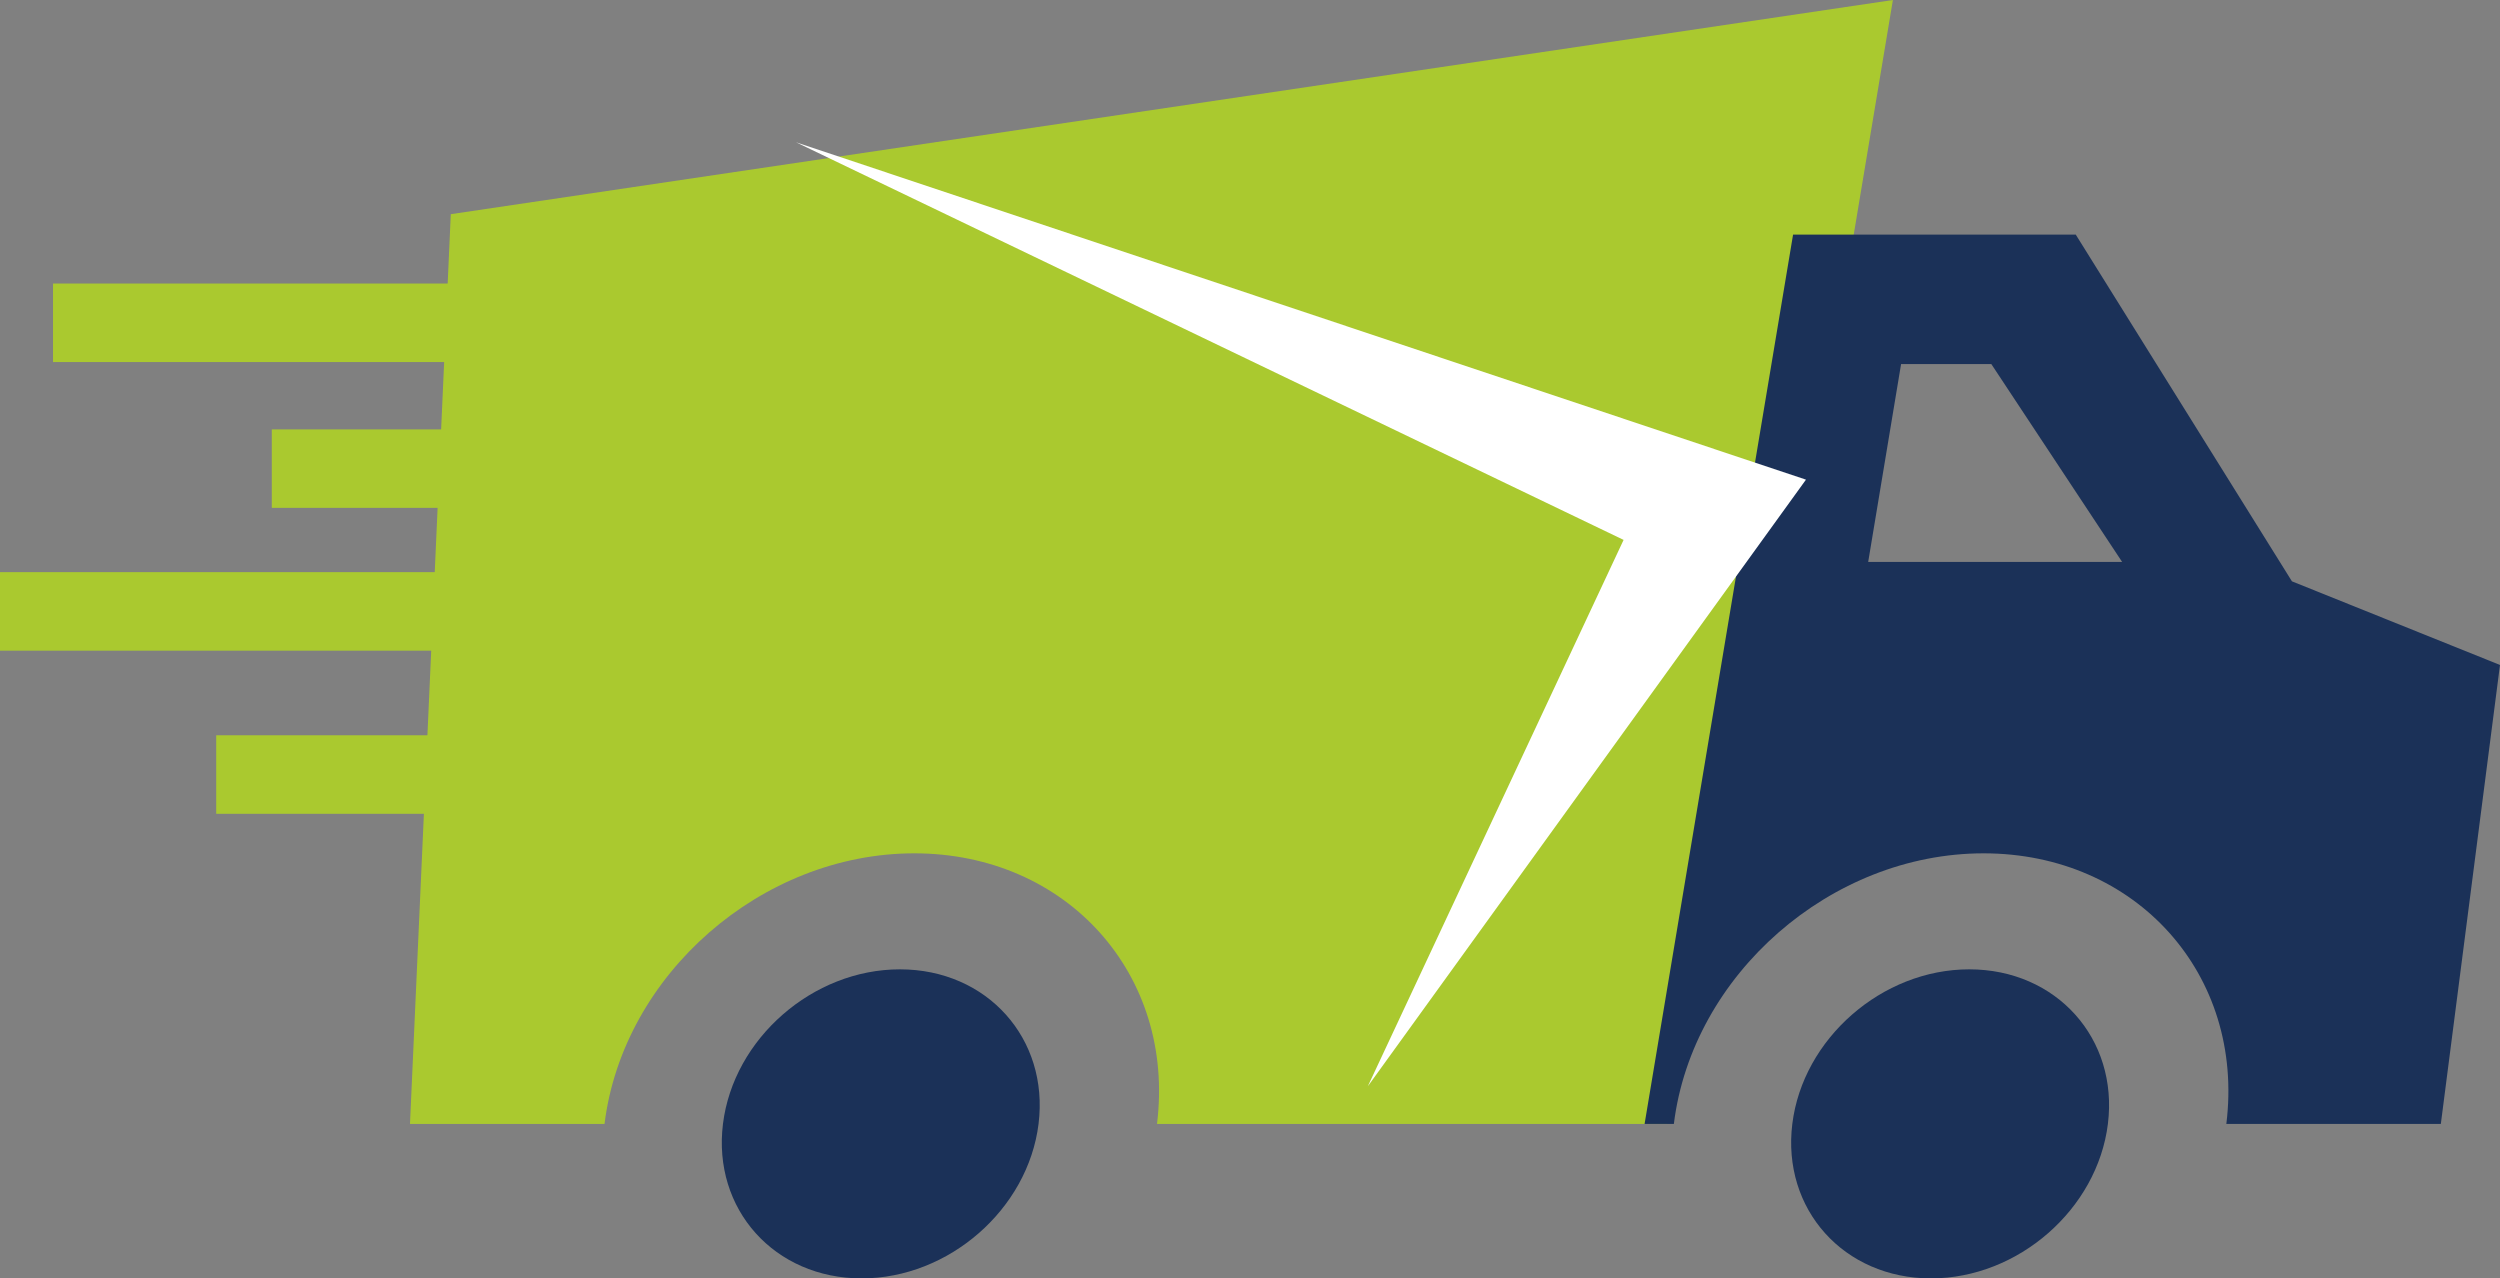
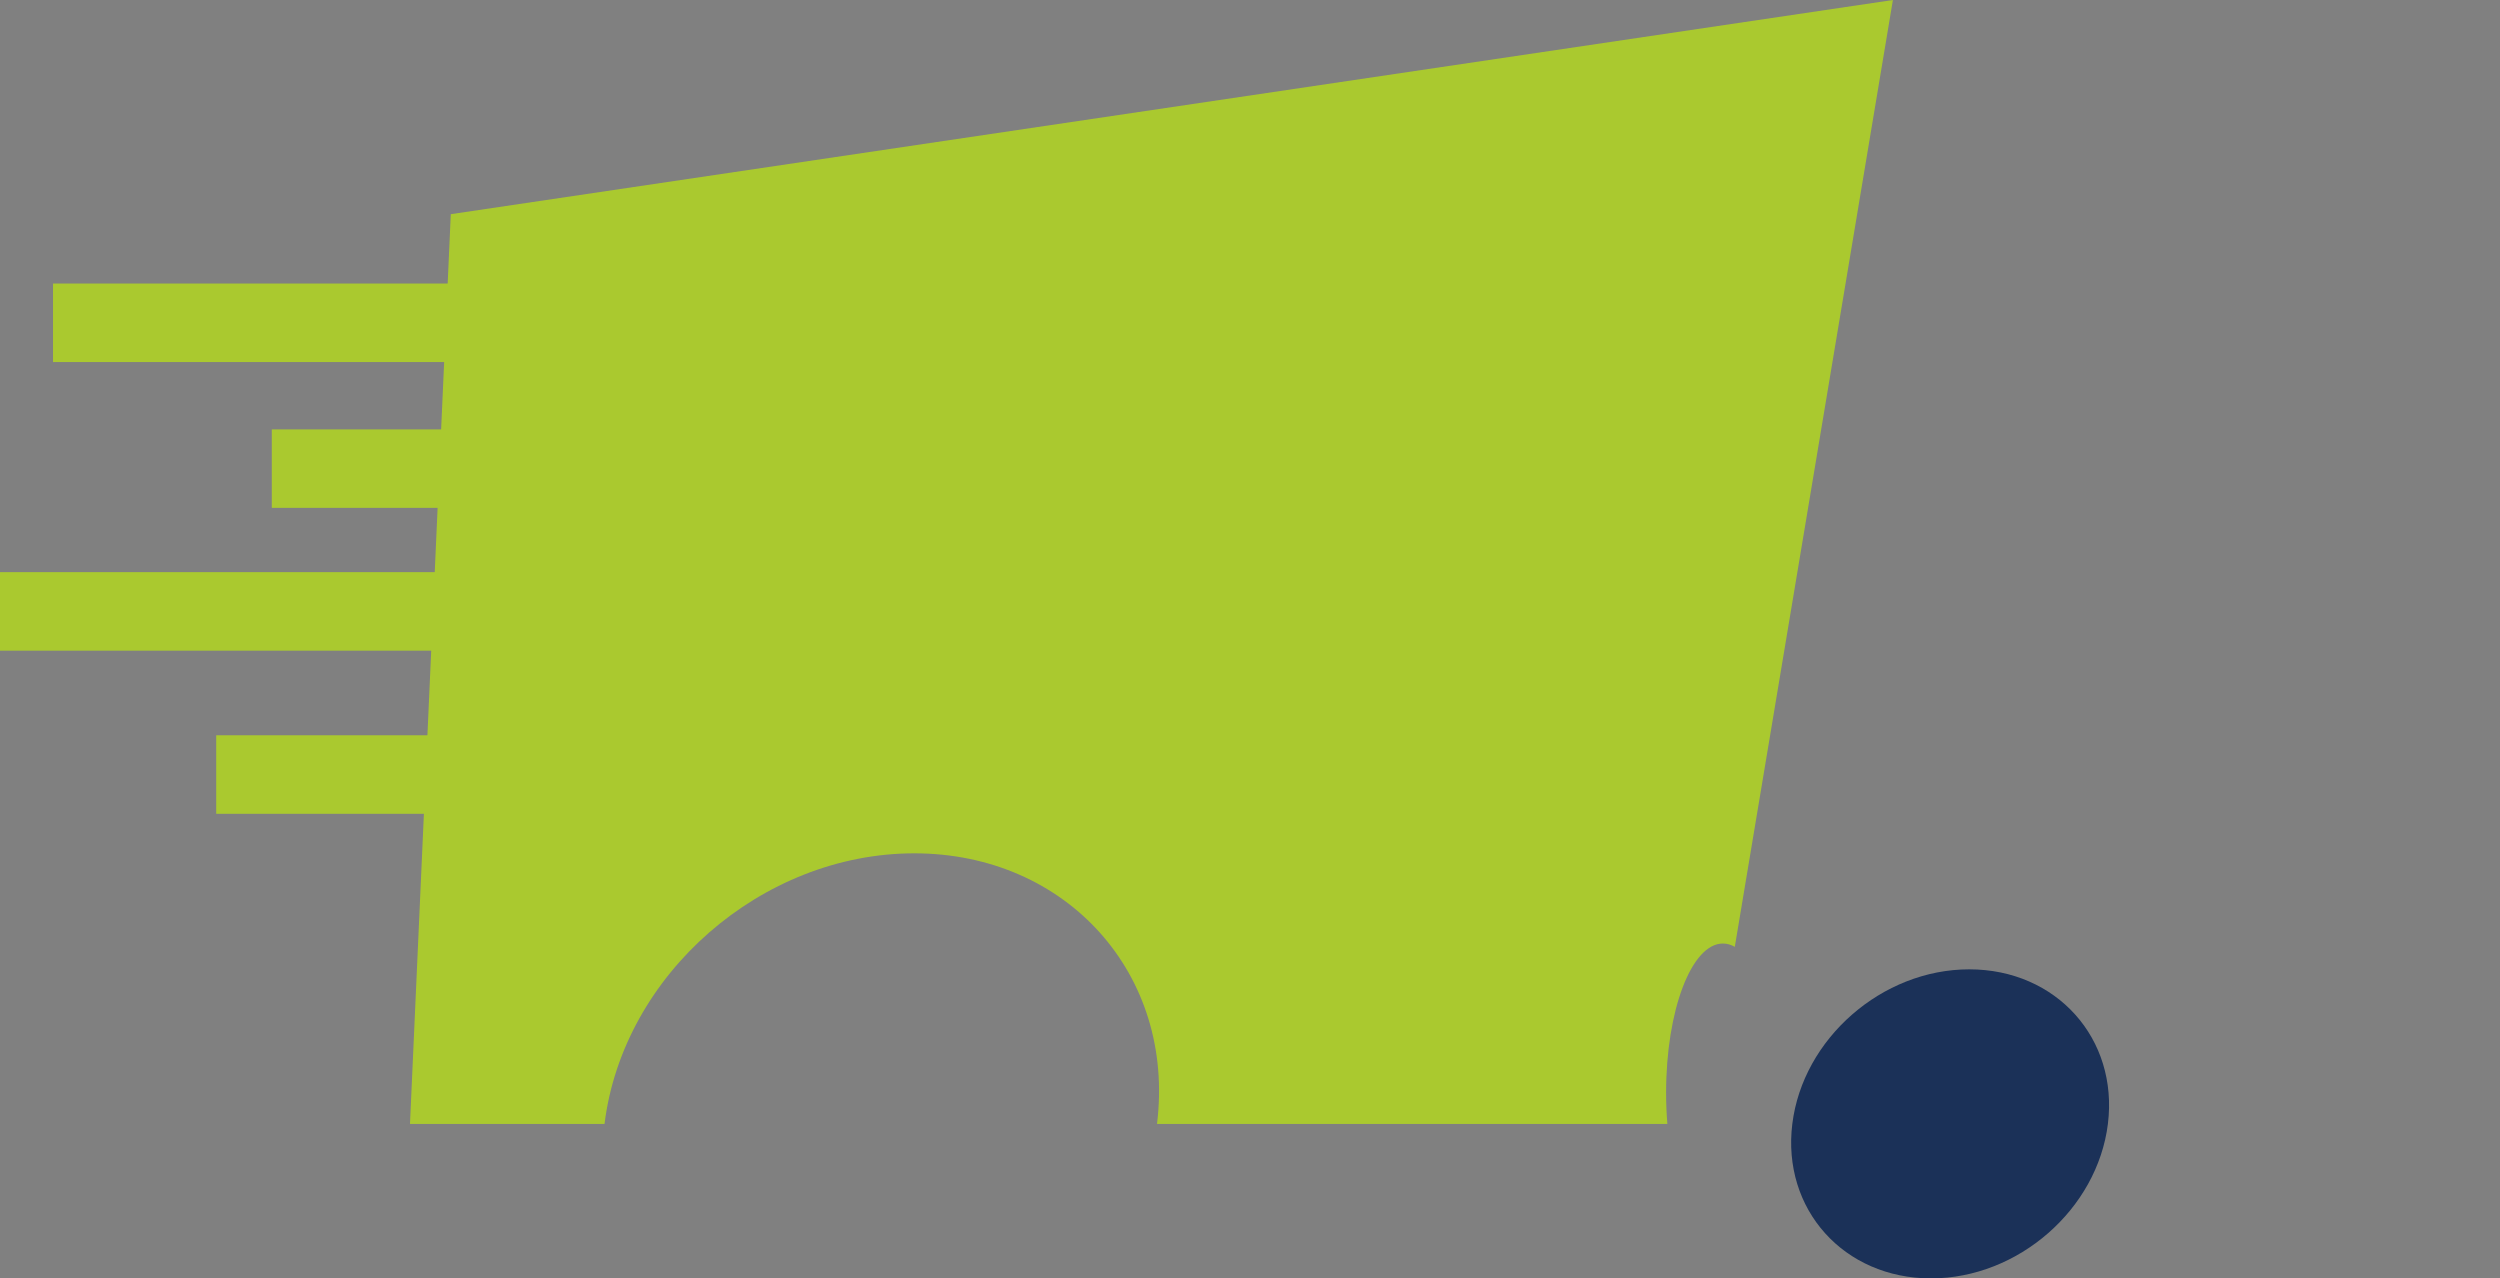
<svg xmlns="http://www.w3.org/2000/svg" version="1.1" id="Capa_1" x="0px" y="0px" width="726.301px" height="371.402px" viewBox="0 0 726.301 371.402" enable-background="new 0 0 726.301 371.402" xml:space="preserve">
  <rect x="0" y="0" width="726.301" height="371.402" fill="#808080" stroke="none" />
  <path fill="#1B3158" d="M612.39,326.508c-3.068,24.795-26.08,44.895-51.398,44.895s-43.357-20.1-40.287-44.895  c3.068-24.797,26.08-44.896,51.398-44.896S615.46,301.711,612.39,326.508z" />
-   <path fill="#1B3158" d="M301.723,326.508c-3.068,24.795-26.08,44.895-51.398,44.895s-43.357-20.1-40.287-44.895  c3.068-24.797,26.08-44.896,51.398-44.896S304.793,301.711,301.723,326.508z" />
  <g>
    <path fill="#AAC92F" d="M500.537,274.111c1.188,0,2.344,0.336,3.46,0.962L549.926,0L130.963,62.222l-0.904,20.148H15.407v22.815   h113.629l-0.877,19.555H78.963v22.815h48.173l-0.836,18.656H0v22.814h125.277l-1.103,24.593H62.815v22.814h60.336l-4.04,90.085   h56.515c0-0.003,0-0.006,0.001-0.009c5.371-43.411,45.656-78.598,89.979-78.598s75.903,35.187,70.528,78.598   c0,0.003-0.001,0.006-0.001,0.009h148.27c-0.237-2.927-0.365-5.96-0.365-9.072C484.037,293.513,491.425,274.111,500.537,274.111z" />
  </g>
  <g>
-     <path fill="#1B3158" d="M665.856,168.889c-20.938-33.581-41.876-67.161-62.815-100.741h-61.254h-2.865h-17.995l-43.14,258.37h8.505   c0.001-0.003,0.001-0.006,0.001-0.009c5.371-43.411,45.656-78.598,89.979-78.598s75.903,35.187,70.528,78.598   c0,0.003-0.001,0.006-0.001,0.009h62.315c5.729-44.443,11.457-88.889,17.186-133.333   C706.152,185.086,686.004,176.987,665.856,168.889z M542.745,163.259l9.556-57.481h26.223l38,57.481H542.745z" />
-   </g>
-   <polygon fill="#FFFFFF" points="231.259,41.333 524.671,139.35 397.378,315.591 471.686,156.853 " />
+     </g>
</svg>